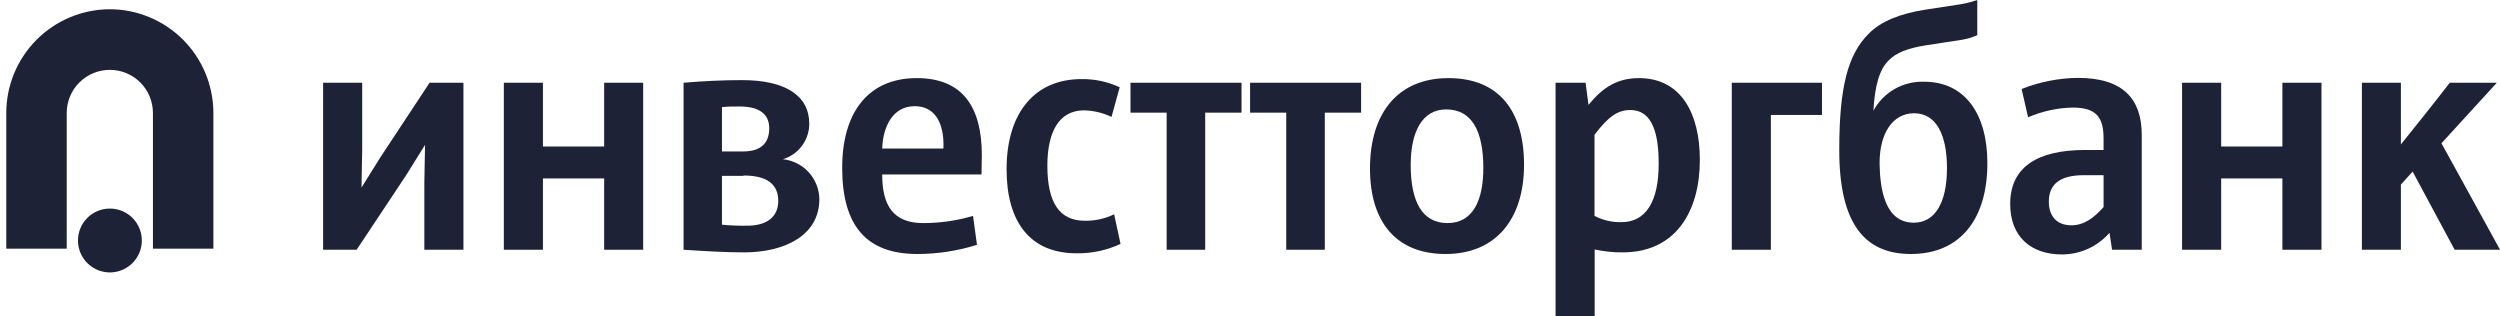
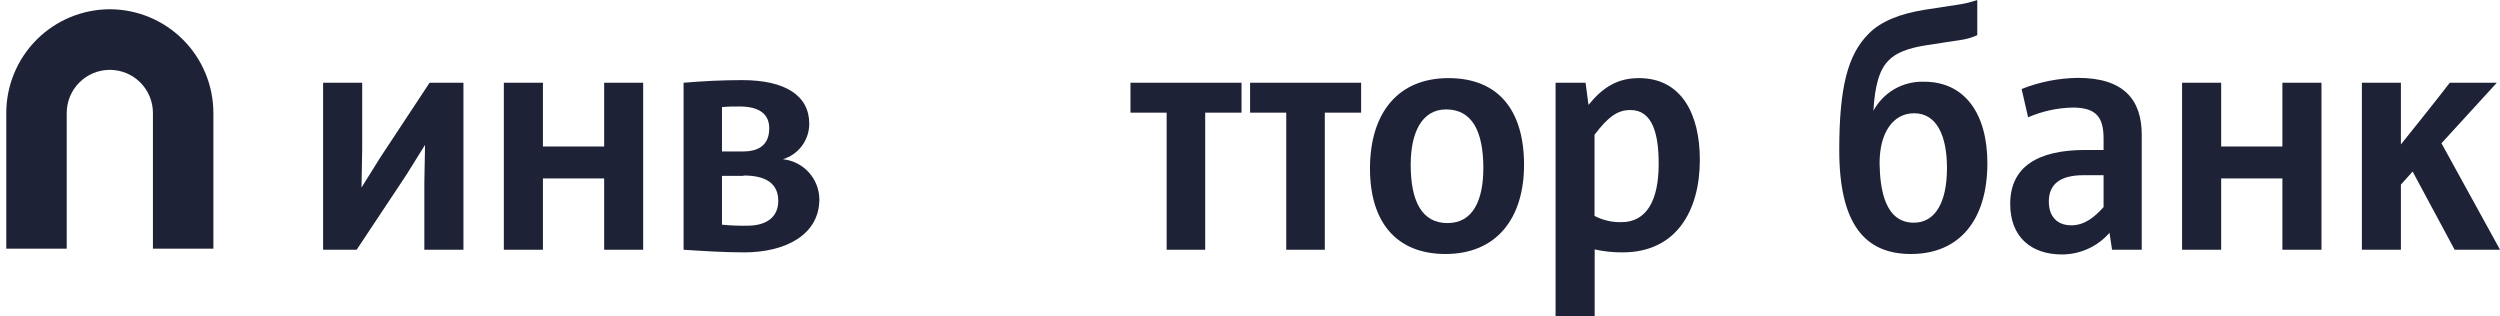
<svg xmlns="http://www.w3.org/2000/svg" width="261" height="33" viewBox="0 0 261 33" fill="none">
  <path d="M11.466 0.966C8.598 0.972 5.849 2.116 3.822 4.145C1.796 6.175 0.657 8.925 0.655 11.793L0.655 25.961H6.966V11.793C6.966 10.6 7.44 9.455 8.284 8.611C9.128 7.767 10.272 7.293 11.466 7.293C12.659 7.293 13.804 7.767 14.648 8.611C15.492 9.455 15.966 10.6 15.966 11.793V25.961H22.277V11.793C22.275 8.925 21.135 6.175 19.109 4.145C17.082 2.116 14.334 0.972 11.466 0.966Z" fill="#1D2237" />
-   <path d="M11.466 21.775C12.124 21.774 12.768 21.967 13.317 22.331C13.865 22.695 14.294 23.214 14.548 23.821C14.802 24.429 14.871 25.098 14.745 25.744C14.619 26.391 14.305 26.985 13.841 27.453C13.378 27.921 12.787 28.241 12.142 28.373C11.496 28.505 10.827 28.443 10.217 28.195C9.607 27.946 9.084 27.523 8.715 26.978C8.346 26.433 8.146 25.79 8.141 25.132C8.137 24.693 8.22 24.257 8.385 23.85C8.55 23.443 8.794 23.072 9.103 22.76C9.412 22.448 9.78 22.2 10.186 22.031C10.591 21.862 11.026 21.775 11.466 21.775Z" fill="#1D2237" />
  <path d="M44.301 26.074V19.102L44.374 15.126L42.402 18.29L37.233 26.074H33.732V8.638H37.813V15.601L37.741 19.578L39.713 16.422L44.849 8.638H48.383V26.074H44.301Z" fill="#1D2237" />
  <path d="M63.074 26.074V18.628H56.682V26.074H52.601V8.638H56.682V15.295H63.074V8.638H67.147V26.074H63.074Z" fill="#1D2237" />
  <path d="M77.693 26.348C75.648 26.348 73.507 26.211 71.365 26.074V8.638C73.442 8.46 75.479 8.364 77.483 8.364C81.975 8.364 84.487 9.974 84.487 12.92C84.486 13.751 84.218 14.56 83.722 15.227C83.226 15.893 82.529 16.383 81.734 16.623C82.77 16.732 83.731 17.217 84.433 17.987C85.135 18.758 85.529 19.759 85.541 20.801C85.541 24.544 81.959 26.348 77.693 26.348ZM77.21 11.117C76.598 11.117 76.026 11.117 75.374 11.181V15.81H77.588C79.56 15.81 80.309 14.82 80.309 13.395C80.309 11.97 79.351 11.117 77.21 11.117ZM77.62 18.362H75.374V23.458C76.257 23.543 77.144 23.578 78.031 23.562C80.003 23.562 81.251 22.677 81.251 20.978C81.251 19.28 80.14 18.322 77.62 18.322V18.362Z" fill="#1D2237" />
-   <path d="M102.47 18.217H92.102C92.102 21.437 93.229 23.289 96.385 23.289C98.145 23.29 99.897 23.038 101.585 22.54L101.996 25.559C99.982 26.193 97.884 26.516 95.773 26.517C90.468 26.517 87.924 23.595 87.924 17.509C87.924 11.729 90.645 8.155 95.709 8.155C100.538 8.155 102.503 11.214 102.503 16.205C102.503 16.655 102.47 17.541 102.47 18.217ZM98.494 15.504C98.598 12.783 97.576 11.085 95.499 11.085C93.157 11.085 92.175 13.29 92.102 15.504H98.494Z" fill="#1D2237" />
-   <path d="M116.985 25.462C115.549 26.132 113.98 26.468 112.396 26.444C107.437 26.444 105.087 23.047 105.087 17.678C105.087 11.56 108.218 8.259 112.871 8.259C114.26 8.232 115.637 8.524 116.896 9.112L116.043 12.204C115.148 11.779 114.175 11.546 113.185 11.519C110.536 11.519 109.345 13.797 109.345 17.299C109.345 21.107 110.569 23.047 113.257 23.047C114.316 23.065 115.364 22.833 116.316 22.371L116.985 25.462Z" fill="#1D2237" />
  <path d="M125.823 11.761V26.074H121.798V11.761H118.023V8.638H129.615V11.761H125.823Z" fill="#1D2237" />
-   <path d="M138.309 11.761V26.074H134.284V11.761H130.509V8.638H142.1V11.761H138.309Z" fill="#1D2237" />
+   <path d="M138.309 11.761V26.074H134.284V11.761H130.509V8.638H142.1V11.761H138.309" fill="#1D2237" />
  <path d="M150.915 26.517C145.747 26.517 143.026 23.152 143.026 17.605C143.026 11.793 145.948 8.155 151.221 8.155C156.494 8.155 159.11 11.592 159.11 17.203C159.11 22.814 156.22 26.517 150.915 26.517ZM150.979 11.423C148.436 11.423 147.277 13.838 147.277 17.203C147.277 21.043 148.468 23.289 151.116 23.289C153.765 23.289 154.86 20.938 154.86 17.541C154.86 13.685 153.668 11.423 150.979 11.423Z" fill="#1D2237" />
  <path d="M169.406 26.348C168.423 26.356 167.443 26.253 166.484 26.042V33.005H162.402V8.638H165.534L165.84 10.948C167.337 9.113 168.866 8.155 171.104 8.155C175.564 8.155 177.464 11.93 177.464 16.688C177.464 22.025 174.984 26.348 169.406 26.348ZM170.211 11.487C168.915 11.487 167.933 12.131 166.468 14.071V22.54C167.338 22.995 168.311 23.22 169.293 23.192C171.837 23.192 173.165 21.011 173.165 17.138C173.181 14.039 172.537 11.487 170.227 11.487H170.211Z" fill="#1D2237" />
-   <path d="M190.215 8.638V12.002H184.878V26.074H180.797V8.638H190.215Z" fill="#1D2237" />
  <path d="M195.584 11.56C196.098 10.61 196.867 9.823 197.804 9.288C198.742 8.753 199.811 8.492 200.889 8.533C205.14 8.533 207.482 11.898 207.482 17.034C207.482 22.942 204.592 26.517 199.497 26.517C194.667 26.517 192.018 23.353 192.018 15.673C192.018 9.113 192.904 5.707 195.077 3.534C196.365 2.206 198.41 1.425 200.921 1.022L204.697 0.443C205.285 0.342 205.864 0.194 206.428 0V3.671C205.93 3.896 205.405 4.056 204.866 4.146L201.099 4.725C199.126 5.031 197.935 5.53 197.194 6.287C196.204 7.237 195.729 8.976 195.584 11.56ZM199.803 23.248C202.008 23.248 203.264 21.18 203.264 17.541C203.264 14.208 202.217 11.825 199.835 11.825C197.621 11.825 196.228 13.87 196.228 17.034C196.269 19.819 196.808 23.248 199.803 23.248Z" fill="#1D2237" />
  <path d="M220.499 26.074L220.233 24.303C219.615 25.013 218.852 25.582 217.995 25.972C217.138 26.362 216.208 26.564 215.267 26.565C212.047 26.565 209.865 24.73 209.865 21.292C209.865 17.356 212.819 15.657 217.714 15.657H219.613V14.49C219.613 12.284 218.897 11.23 216.393 11.23C214.789 11.262 213.206 11.607 211.733 12.244L211.056 9.29C212.928 8.549 214.92 8.156 216.933 8.13C221.69 8.13 223.598 10.376 223.598 14.079V26.074H220.499ZM219.613 18.29H217.537C215.057 18.29 213.898 19.239 213.898 21.043C213.898 22.54 214.703 23.522 216.249 23.522C217.601 23.522 218.623 22.717 219.613 21.622V18.29Z" fill="#1D2237" />
  <path d="M238.281 26.074V18.628H231.89V26.074H227.808V8.638H231.89V15.295H238.281V8.638H242.363V26.074H238.281Z" fill="#1D2237" />
  <path d="M256.265 26.074L251.878 17.911L250.654 19.272V26.074H246.581V8.638H250.654V15.078C252.321 13.001 254.092 10.795 255.758 8.638H260.668L254.889 14.957L261.006 26.074H256.265Z" fill="#1D2237" />
</svg>